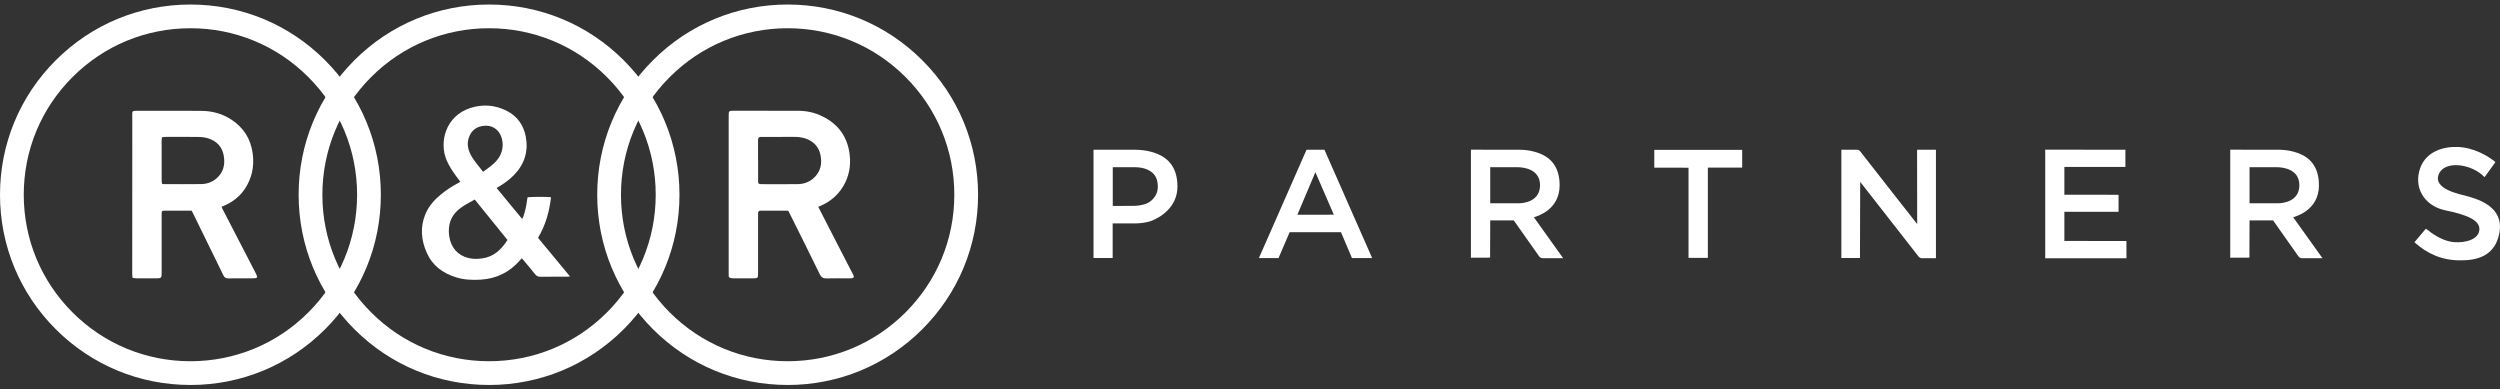
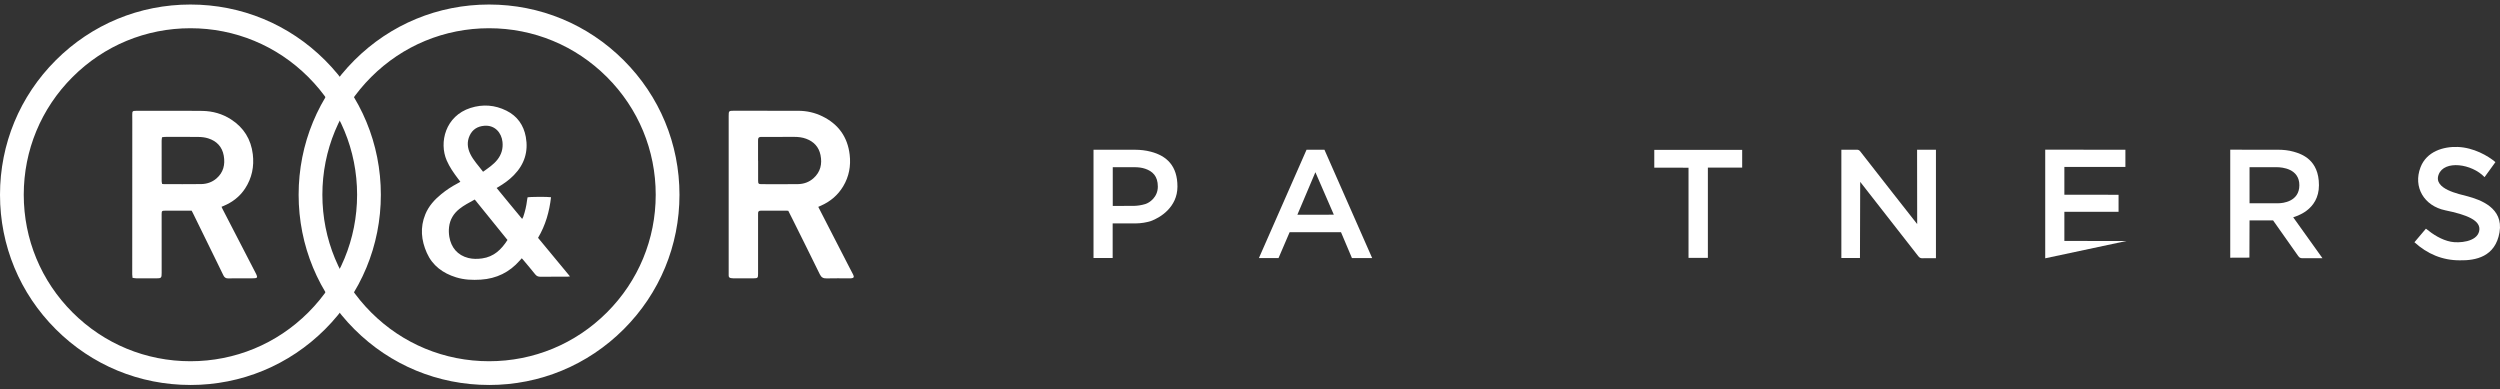
<svg xmlns="http://www.w3.org/2000/svg" width="276" height="43" viewBox="0 0 276 43" fill="none">
  <rect x="0" y="0" width="276" height="43" fill="#333333" stroke="none" />
  <g clip-path="url(#clip0_748_2909)">
-     <path d="M172.569 28.505C171.772 28.505 171.057 28.501 170.343 28.507C170.137 28.507 170.012 28.436 169.891 28.261C168.993 26.971 167.123 24.335 167.123 24.335H164.521L164.507 28.442L162.391 28.451V16.526C162.391 16.526 165.934 16.526 167.627 16.53C168.225 16.53 168.82 16.584 169.398 16.75C170.267 16.998 172.184 17.624 172.184 20.443C172.184 23.262 169.548 23.908 169.342 23.989C170.415 25.487 171.472 26.966 172.569 28.501V28.505ZM164.521 22.438H167.719C168.171 22.438 170.021 22.266 170.021 20.447C170.021 18.629 168.126 18.459 167.521 18.459H164.521V22.441V22.438Z" fill="white" />
    <path d="M256.397 28.505C255.6 28.505 254.886 28.501 254.171 28.507C253.965 28.507 253.84 28.436 253.719 28.261C252.821 26.971 250.951 24.335 250.951 24.335H248.349L248.335 28.442L246.219 28.451V16.526C246.219 16.526 249.762 16.526 251.455 16.53C252.053 16.53 252.648 16.584 253.226 16.75C254.095 16.998 256.012 17.624 256.012 20.443C256.012 23.262 253.376 23.908 253.17 23.989C254.243 25.487 255.3 26.966 256.397 28.501V28.505ZM248.349 22.438C248.349 22.438 251.094 22.438 251.547 22.438C251.999 22.438 253.849 22.268 253.849 20.447C253.849 18.626 251.954 18.459 251.35 18.459C250.745 18.459 248.349 18.459 248.349 18.459V22.441V22.438Z" fill="white" />
    <path d="M266.555 26.742C266.985 26.235 267.394 25.749 267.822 25.244C268.61 25.89 269.549 26.487 270.568 26.686C271.45 26.859 273.434 26.727 273.7 25.521C273.967 24.315 272.278 23.698 269.954 23.217C267.63 22.736 266.378 20.66 267.229 18.459C267.898 16.725 269.741 16.163 271.333 16.224C273.087 16.289 274.668 17.195 275.496 17.897L274.294 19.557C272.881 18.065 269.851 17.651 269.228 19.266C268.606 20.881 271.506 21.421 272.446 21.678C273.806 22.051 276.408 22.939 275.947 25.646C275.485 28.353 273.324 28.773 271.551 28.74C269.638 28.742 267.974 28.033 266.555 26.745V26.742Z" fill="white" />
    <path d="M213.728 28.505C213.728 28.505 212.479 28.496 212.244 28.51C212.038 28.523 211.903 28.447 211.776 28.281C210.967 27.228 205.366 20.076 205.366 20.076L205.34 28.483H203.286V16.528H204.999C205.158 16.528 205.268 16.58 205.369 16.712C206.688 18.421 211.657 24.74 211.657 24.74L211.646 16.528H213.728V28.503V28.505Z" fill="white" />
-     <path d="M225.792 28.516V16.524L234.644 16.53V18.427L227.906 18.432V21.499L233.889 21.503V23.385H227.906V26.601L234.756 26.606L234.761 28.512L225.792 28.516Z" fill="white" />
+     <path d="M225.792 28.516V16.524L234.644 16.53V18.427L227.906 18.432V21.499L233.889 21.503V23.385H227.906V26.601L234.756 26.606L225.792 28.516Z" fill="white" />
    <path d="M151.488 28.487H149.253L148.046 25.633H142.376L141.151 28.487H138.985L144.243 16.53H146.218L151.485 28.487H151.488ZM145.217 19.016L143.229 23.709L147.255 23.702L145.22 19.014L145.217 19.016Z" fill="white" />
    <path d="M122.838 24.666V28.485H120.724V16.533C120.724 16.533 123.886 16.526 125.334 16.533C125.912 16.535 126.485 16.6 127.05 16.747C128.823 17.21 129.99 18.32 129.99 20.599C129.99 22.879 128.071 24.042 127.057 24.402C126.595 24.555 125.991 24.662 125.337 24.666C124.681 24.671 122.84 24.666 122.84 24.666H122.838ZM122.847 22.738L125.252 22.725C125.556 22.718 125.995 22.664 126.447 22.526C126.9 22.387 127.825 21.776 127.825 20.597C127.825 19.418 127.216 18.902 126.438 18.633C126.056 18.501 125.657 18.461 125.254 18.459H122.849V22.738H122.847Z" fill="white" />
    <path d="M192.336 16.546V18.503H188.549V28.465H186.413V18.515L182.633 18.51V16.546H192.336Z" fill="white" />
    <path d="M21.023 42.5C15.407 42.5 10.129 40.317 6.158 36.348C2.186 32.384 0 27.109 0 21.501C0 15.893 2.186 10.618 6.158 6.652C10.129 2.683 15.407 0.5 21.023 0.5C26.639 0.5 31.918 2.683 35.888 6.652C39.858 10.618 42.046 15.893 42.046 21.501C42.046 27.109 39.86 32.384 35.888 36.35C31.918 40.317 26.637 42.502 21.023 42.502V42.5ZM21.023 3.117C16.108 3.117 11.488 5.03 8.012 8.502C4.537 11.974 2.622 16.589 2.622 21.499C2.622 26.409 4.537 31.024 8.012 34.496C11.488 37.968 16.108 39.88 21.023 39.88C25.938 39.88 30.558 37.968 34.034 34.496C37.509 31.024 39.424 26.409 39.424 21.499C39.424 16.589 37.509 11.974 34.034 8.502C30.558 5.03 25.938 3.117 21.023 3.117Z" fill="white" />
    <path d="M53.991 42.5C48.374 42.5 43.096 40.317 39.126 36.348C35.156 32.382 32.968 27.107 32.968 21.499C32.968 15.891 35.153 10.616 39.126 6.65C43.096 2.683 48.374 0.5 53.991 0.5C59.607 0.5 64.885 2.683 68.856 6.652C72.826 10.618 75.014 15.893 75.014 21.501C75.014 27.109 72.828 32.384 68.856 36.35C64.885 40.317 59.605 42.502 53.991 42.502V42.5ZM53.991 3.117C49.075 3.117 44.456 5.03 40.98 8.502C37.505 11.974 35.59 16.589 35.59 21.499C35.59 26.409 37.505 31.024 40.98 34.496C44.456 37.968 49.075 39.88 53.991 39.88C58.906 39.88 63.526 37.968 67.001 34.496C70.477 31.024 72.391 26.409 72.391 21.499C72.391 16.589 70.477 11.974 67.001 8.502C63.526 5.03 58.906 3.117 53.991 3.117Z" fill="white" />
-     <path d="M86.956 42.5C81.34 42.5 76.062 40.317 72.091 36.348C68.121 32.382 65.933 27.107 65.933 21.499C65.933 15.891 68.119 10.616 72.091 6.65C76.062 2.683 81.342 0.5 86.956 0.5C92.57 0.5 97.851 2.683 101.821 6.652C105.791 10.618 107.979 15.893 107.979 21.501C107.979 27.109 105.794 32.384 101.821 36.35C97.851 40.317 92.57 42.502 86.956 42.502V42.5ZM86.956 3.117C82.041 3.117 77.421 5.03 73.945 8.502C70.47 11.974 68.555 16.589 68.555 21.499C68.555 26.409 70.47 31.024 73.945 34.496C77.421 37.968 82.041 39.88 86.956 39.88C91.871 39.88 96.491 37.968 99.967 34.496C103.442 31.024 105.357 26.409 105.357 21.499C105.357 16.589 103.442 11.974 99.967 8.502C96.491 5.03 91.871 3.117 86.956 3.117Z" fill="white" />
    <path d="M90.34 22.843C90.743 23.628 91.126 24.376 91.509 25.121C92.237 26.537 92.964 27.95 93.692 29.364C93.858 29.686 94.033 30.002 94.192 30.326C94.322 30.592 94.254 30.702 93.959 30.727C93.88 30.733 93.802 30.729 93.724 30.729C92.902 30.729 92.078 30.713 91.256 30.735C90.884 30.747 90.674 30.624 90.506 30.281C89.518 28.255 88.508 26.239 87.505 24.219C87.348 23.904 87.189 23.593 87.026 23.271C86.943 23.266 86.867 23.255 86.79 23.255C85.899 23.255 85.008 23.255 84.117 23.255C84.047 23.255 83.978 23.255 83.911 23.264C83.779 23.284 83.7 23.362 83.694 23.499C83.689 23.566 83.691 23.635 83.691 23.705C83.691 25.872 83.691 28.038 83.691 30.205C83.691 30.689 83.658 30.724 83.181 30.727C82.437 30.729 81.692 30.727 80.948 30.727C80.861 30.727 80.771 30.718 80.686 30.702C80.531 30.673 80.442 30.586 80.446 30.42C80.446 30.351 80.446 30.284 80.446 30.214C80.446 24.407 80.446 18.598 80.446 12.79C80.446 12.249 80.471 12.226 81.006 12.226C83.376 12.226 85.747 12.226 88.116 12.231C89.052 12.231 89.948 12.43 90.785 12.839C92.557 13.705 93.576 15.121 93.804 17.078C93.95 18.316 93.735 19.49 93.088 20.57C92.512 21.53 91.699 22.226 90.678 22.684C90.573 22.732 90.468 22.779 90.338 22.837L90.34 22.843ZM83.691 17.745C83.691 17.745 83.694 17.745 83.696 17.745C83.696 18.477 83.694 19.208 83.696 19.942C83.696 20.273 83.747 20.329 84.063 20.331C85.404 20.333 86.746 20.345 88.087 20.327C88.73 20.318 89.323 20.112 89.809 19.676C90.586 18.982 90.783 18.101 90.584 17.117C90.4 16.22 89.847 15.631 88.992 15.316C88.573 15.161 88.139 15.112 87.693 15.112C86.517 15.117 85.342 15.117 84.168 15.117C84.099 15.117 84.032 15.112 83.962 15.119C83.79 15.137 83.718 15.202 83.694 15.372C83.685 15.439 83.689 15.508 83.689 15.575C83.689 16.298 83.689 17.02 83.689 17.743L83.691 17.745Z" fill="white" />
    <path d="M21.159 23.259C21.074 23.259 20.996 23.259 20.92 23.259C20.02 23.259 19.117 23.259 18.217 23.259C17.883 23.259 17.845 23.297 17.845 23.628C17.845 25.796 17.845 27.962 17.847 30.129C17.847 30.684 17.807 30.729 17.25 30.731C16.535 30.733 15.821 30.735 15.104 30.731C14.952 30.731 14.8 30.695 14.632 30.673C14.618 30.527 14.598 30.413 14.598 30.299C14.598 24.678 14.603 19.056 14.605 13.434C14.605 13.182 14.603 12.927 14.6 12.674C14.598 12.273 14.632 12.235 15.028 12.235C16.253 12.235 17.476 12.235 18.701 12.235C19.914 12.235 21.13 12.224 22.344 12.244C23.482 12.264 24.55 12.562 25.511 13.184C26.912 14.088 27.709 15.376 27.909 17.023C28.072 18.376 27.817 19.644 27.067 20.799C26.482 21.696 25.672 22.318 24.693 22.732C24.622 22.763 24.55 22.792 24.458 22.828C24.489 22.901 24.516 22.973 24.55 23.038C25.777 25.414 27.006 27.789 28.234 30.165C28.252 30.201 28.269 30.234 28.287 30.27C28.46 30.624 28.406 30.722 28.001 30.724C27.051 30.733 26.102 30.729 25.15 30.733C24.899 30.733 24.76 30.601 24.657 30.389C24.364 29.771 24.059 29.161 23.759 28.548C22.94 26.874 22.12 25.201 21.298 23.526C21.256 23.438 21.209 23.356 21.157 23.257L21.159 23.259ZM17.886 15.155C17.87 15.291 17.845 15.405 17.845 15.519C17.845 17.011 17.845 18.506 17.847 19.998C17.847 20.099 17.879 20.201 17.895 20.302C17.982 20.316 18.04 20.329 18.096 20.329C19.466 20.329 20.837 20.34 22.207 20.322C22.828 20.313 23.403 20.121 23.885 19.712C24.671 19.04 24.872 18.17 24.704 17.195C24.532 16.206 23.925 15.571 22.982 15.273C22.642 15.166 22.272 15.123 21.914 15.119C20.68 15.101 19.446 15.112 18.212 15.114C18.109 15.114 18.006 15.139 17.883 15.155H17.886Z" fill="white" />
    <path d="M50.824 20.067C50.726 19.938 50.638 19.823 50.551 19.707C50.079 19.083 49.633 18.443 49.319 17.721C48.446 15.716 49.176 12.804 51.94 11.918C53.297 11.484 54.631 11.582 55.905 12.215C57.11 12.815 57.813 13.815 58.051 15.121C58.344 16.741 57.892 18.148 56.736 19.331C56.219 19.861 55.626 20.284 54.989 20.658C54.949 20.682 54.907 20.705 54.828 20.752C55.753 21.902 56.7 23.011 57.645 24.17C57.697 24.076 57.739 24.015 57.764 23.946C57.966 23.353 58.111 22.747 58.185 22.125C58.199 22.009 58.223 21.895 58.241 21.788C58.465 21.723 60.467 21.711 60.832 21.774C60.653 23.356 60.23 24.861 59.401 26.257C60.57 27.671 61.732 29.076 62.926 30.516C62.812 30.527 62.749 30.541 62.686 30.541C61.678 30.543 60.669 30.541 59.661 30.552C59.414 30.554 59.242 30.483 59.085 30.286C58.666 29.758 58.228 29.246 57.795 28.727C57.739 28.66 57.681 28.597 57.605 28.512C57.524 28.601 57.455 28.677 57.386 28.756C56.248 30.06 54.813 30.76 53.084 30.872C52.159 30.932 51.243 30.894 50.352 30.617C48.898 30.167 47.752 29.333 47.123 27.924C46.502 26.534 46.364 25.105 46.955 23.662C47.326 22.752 47.967 22.045 48.717 21.432C49.27 20.98 49.868 20.588 50.502 20.253C50.605 20.199 50.701 20.137 50.827 20.065L50.824 20.067ZM52.414 22.027C51.798 22.369 51.212 22.664 50.699 23.078C50.065 23.593 49.673 24.241 49.577 25.065C49.534 25.429 49.548 25.785 49.606 26.143C49.801 27.32 50.515 28.185 51.702 28.481C52.204 28.606 52.71 28.599 53.218 28.53C54.513 28.353 55.35 27.555 56.026 26.494C54.826 25.009 53.628 23.53 52.414 22.029V22.027ZM53.328 18.962C53.917 18.544 54.479 18.172 54.904 17.638C55.366 17.058 55.552 16.403 55.475 15.669C55.368 14.651 54.631 13.795 53.482 13.884C52.723 13.942 52.161 14.287 51.845 14.978C51.536 15.651 51.599 16.327 51.915 16.985C52.264 17.714 52.828 18.289 53.33 18.962H53.328Z" fill="white" />
  </g>
  <defs>
    <clipPath id="clip0_748_2909">
      <rect width="276" height="42" fill="white" transform="translate(0 0.5)" />
    </clipPath>
  </defs>
</svg>